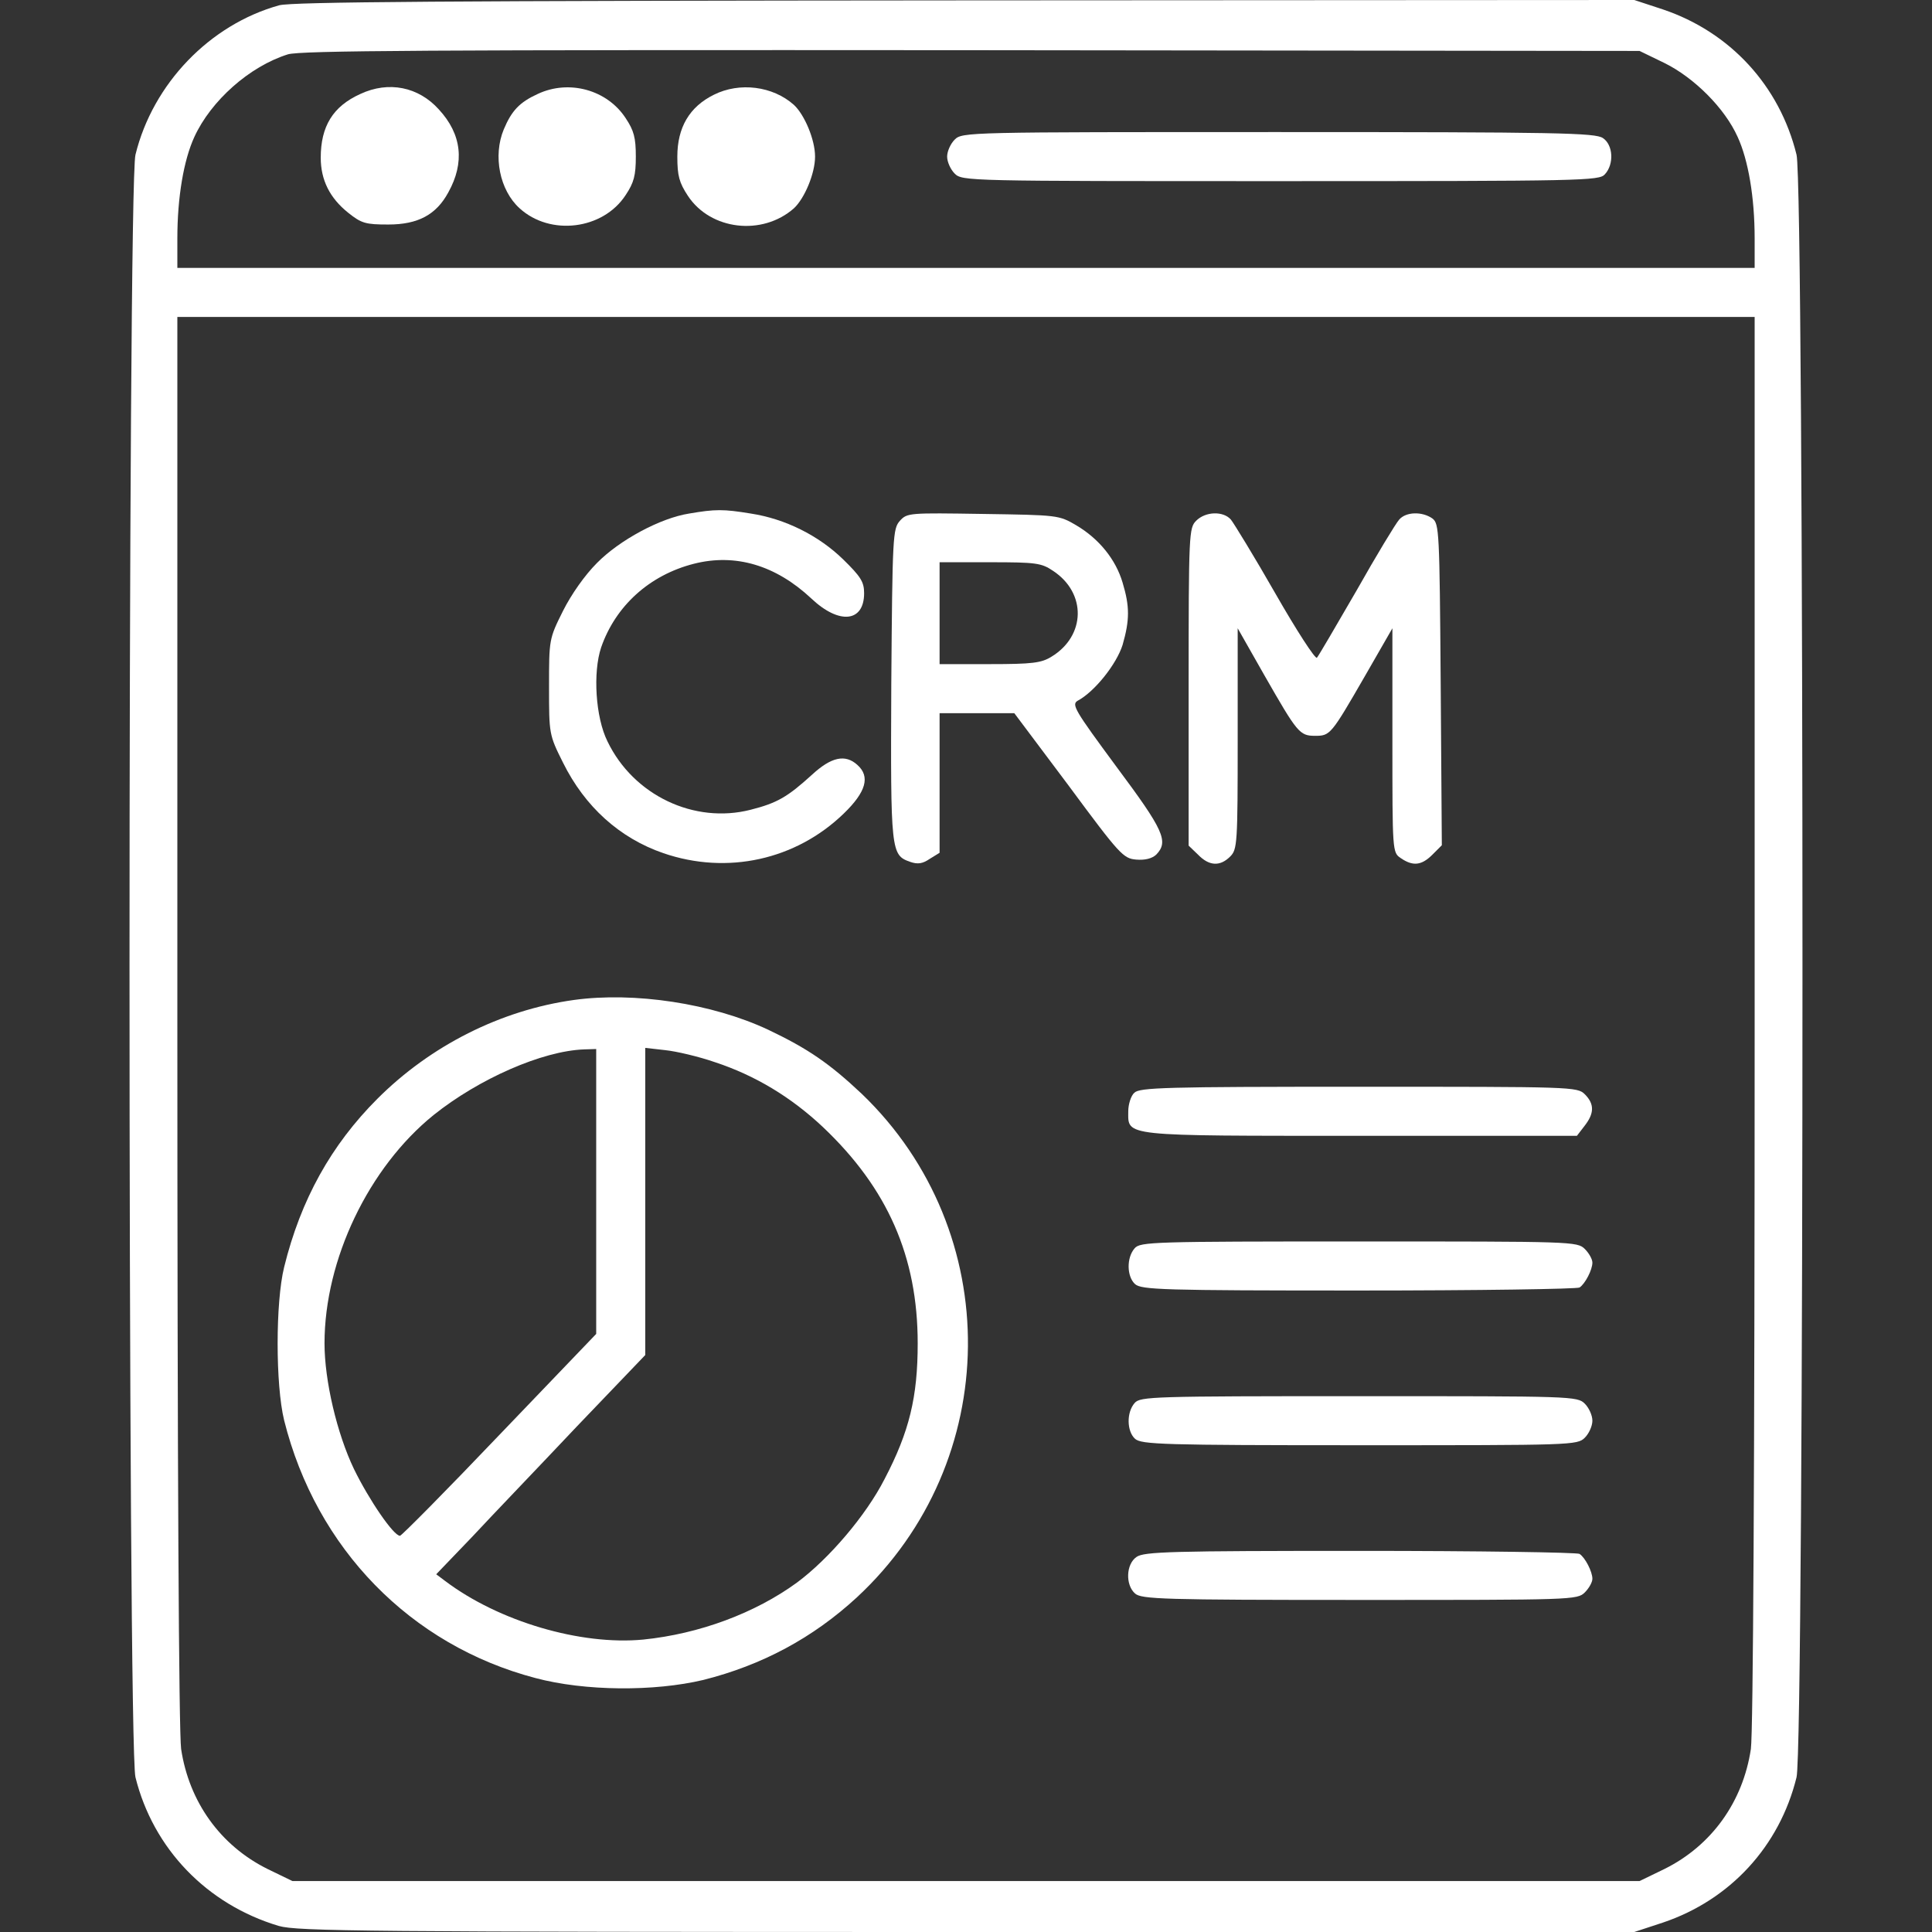
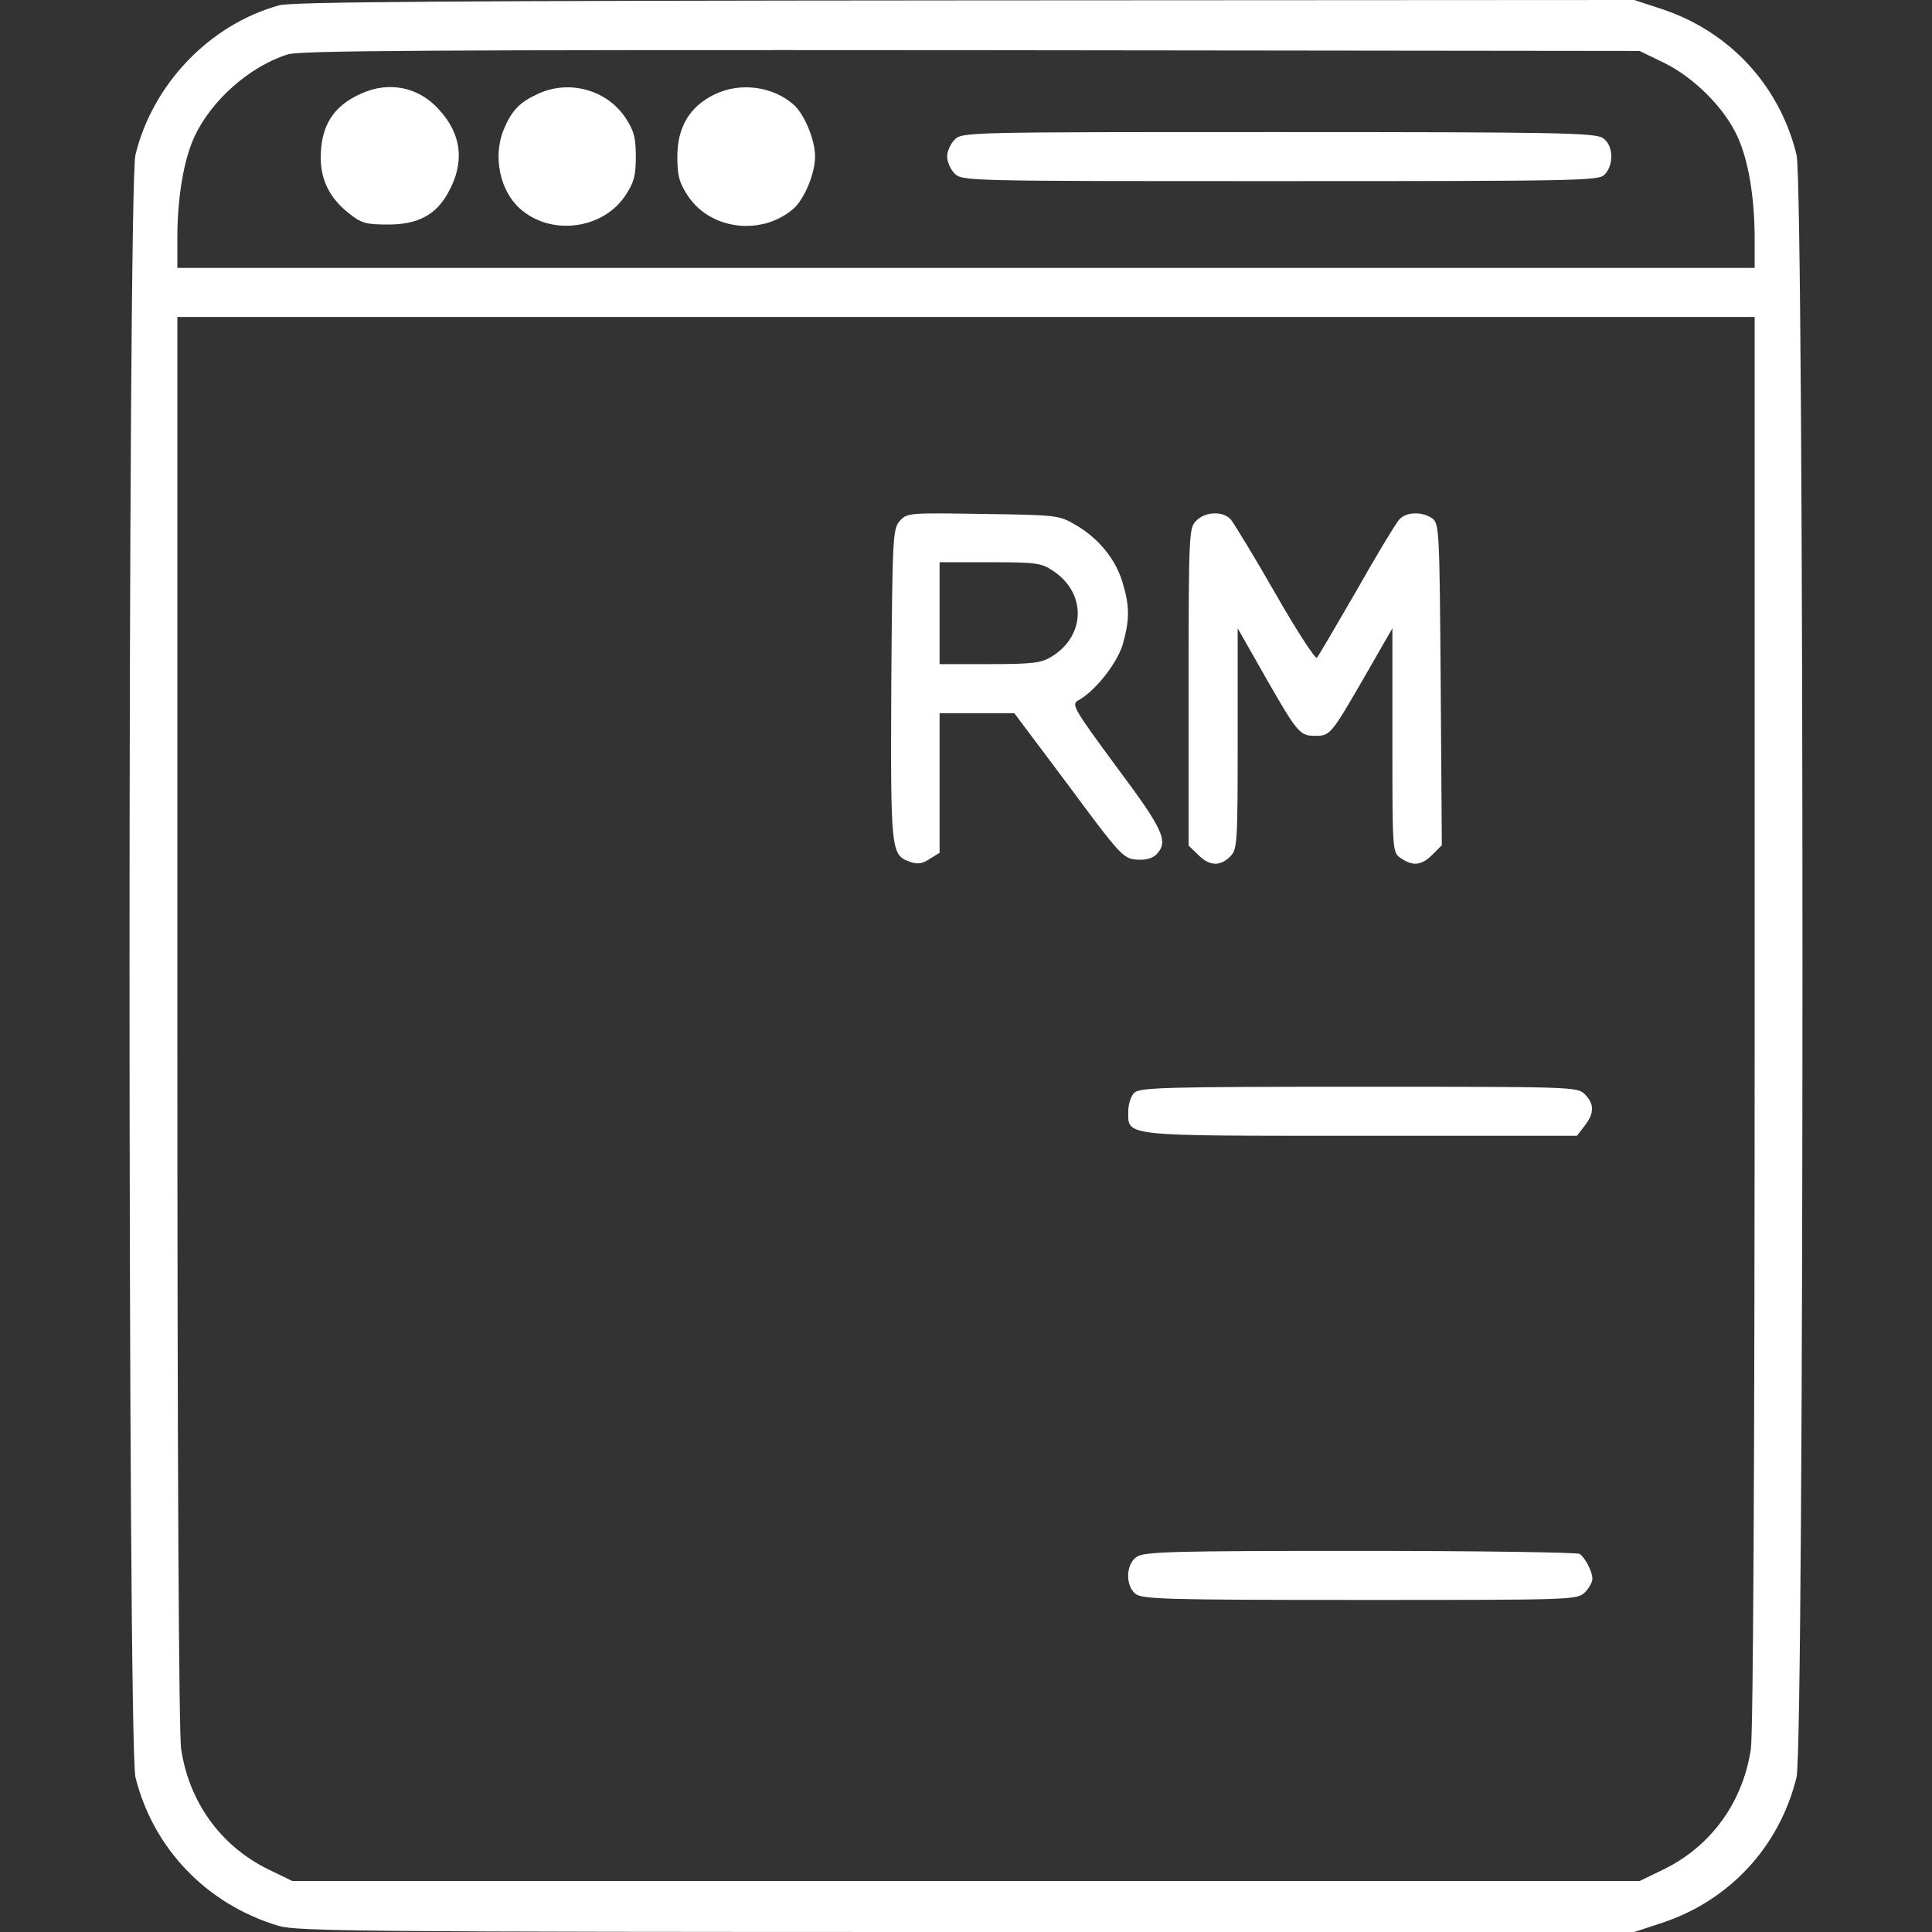
<svg xmlns="http://www.w3.org/2000/svg" width="512pt" height="512pt" viewBox="0 0 512 512" preserveAspectRatio="xMidYMid meet">
  <rect x="0" y="0" width="512" height="512" fill="#333333" stroke="none" />
  <g transform="translate(0,512) scale(0.1,-0.1)" fill="#ffffff" stroke="none">
    <path d="M740 5106 c-184 -51 -335 -208 -381 -396 -21 -82 -21 -4218 0 -4300 47 -189 189 -337 380 -394 49 -14 225 -16 1824 -16 l1768 0 76 25 c178 60 309 202 354 385 21 82 21 4218 0 4300 -45 183 -176 325 -354 385 l-76 25 -1773 -1 c-1385 -1 -1783 -4 -1818 -13z m3671 -153 c79 -39 160 -120 194 -196 28 -61 45 -159 45 -269 l0 -78 -2090 0 -2090 0 0 78 c0 110 17 208 45 269 44 96 146 187 248 219 34 10 368 12 1812 11 l1770 -2 66 -32z m239 -2535 c0 -1197 -4 -1888 -10 -1933 -21 -140 -104 -256 -229 -318 l-66 -32 -1785 0 -1785 0 -66 32 c-125 62 -208 178 -229 318 -6 45 -10 736 -10 1933 l0 1862 2090 0 2090 0 0 -1862z" />
    <path d="M955 4871 c-73 -33 -105 -86 -105 -169 0 -59 24 -107 73 -146 35 -28 46 -31 106 -31 79 0 127 26 159 85 44 79 36 154 -25 220 -54 60 -133 76 -208 41z" />
    <path d="M1425 4871 c-48 -22 -69 -44 -90 -94 -29 -70 -11 -161 42 -209 81 -74 221 -57 281 35 22 33 27 52 27 102 0 50 -5 69 -27 102 -49 75 -150 103 -233 64z" />
    <path d="M1892 4869 c-65 -32 -97 -87 -97 -164 0 -51 5 -69 28 -104 60 -91 197 -107 281 -33 28 26 56 92 56 137 0 45 -28 111 -56 137 -56 50 -144 61 -212 27z" />
    <path d="M2530 4750 c-11 -11 -20 -31 -20 -45 0 -14 9 -34 20 -45 20 -20 33 -20 863 -20 805 0 845 1 860 18 25 27 22 78 -5 96 -20 14 -118 16 -860 16 -825 0 -838 0 -858 -20z" />
-     <path d="M1826 3759 c-76 -12 -184 -70 -244 -131 -32 -32 -68 -83 -90 -127 -37 -74 -37 -76 -37 -201 0 -125 0 -127 37 -201 58 -117 150 -200 266 -240 169 -58 351 -18 478 105 59 57 71 98 36 129 -32 29 -69 21 -120 -26 -65 -59 -92 -75 -163 -93 -149 -38 -310 38 -379 181 -32 64 -39 183 -17 249 38 110 128 192 246 222 110 28 217 -4 311 -92 74 -70 140 -63 140 14 0 30 -9 44 -56 90 -65 63 -153 107 -244 121 -73 12 -94 12 -164 0z" />
    <path d="M2385 3740 c-19 -21 -20 -40 -23 -434 -2 -444 -1 -452 50 -470 20 -7 33 -5 52 8 l26 16 0 185 0 185 99 0 99 0 144 -192 c136 -184 145 -193 179 -196 24 -2 42 3 53 13 34 35 20 65 -106 234 -110 149 -119 164 -102 174 45 24 103 97 119 148 19 66 19 102 0 165 -18 61 -62 116 -123 152 -46 27 -49 27 -247 30 -195 3 -201 3 -220 -18z m406 -133 c89 -59 86 -172 -4 -227 -27 -17 -51 -20 -164 -20 l-133 0 0 135 0 135 134 0 c122 0 136 -2 167 -23z" />
    <path d="M3170 3740 c-19 -19 -20 -33 -20 -440 l0 -421 25 -24 c29 -30 58 -32 85 -5 19 19 20 33 20 313 l0 292 71 -125 c87 -152 93 -160 134 -160 40 0 42 2 132 158 l73 127 0 -297 c0 -295 0 -297 22 -312 32 -22 55 -20 84 9 l25 25 -3 426 c-3 408 -4 426 -22 440 -27 19 -70 18 -88 -3 -9 -10 -60 -94 -113 -188 -54 -93 -101 -174 -105 -178 -4 -5 -54 72 -110 170 -56 98 -110 186 -118 196 -20 23 -67 22 -92 -3z" />
-     <path d="M1521 2470 c-194 -27 -380 -121 -521 -262 -122 -122 -203 -267 -247 -446 -23 -93 -23 -312 0 -406 85 -340 335 -596 666 -683 131 -35 315 -36 445 -5 155 39 290 111 407 219 387 359 393 969 13 1334 -86 81 -143 120 -248 170 -149 70 -355 101 -515 79z m59 -507 l0 -378 -256 -267 c-141 -148 -260 -268 -264 -268 -17 0 -82 95 -122 177 -45 94 -78 234 -78 333 0 222 117 466 289 605 120 96 288 170 399 174 l32 1 0 -377z m315 342 c106 -35 201 -92 286 -172 171 -162 251 -343 251 -573 0 -142 -22 -234 -88 -360 -49 -96 -147 -211 -232 -274 -111 -81 -259 -136 -407 -151 -166 -16 -383 48 -525 155 l-24 18 96 100 c52 56 177 186 276 291 l182 190 0 407 0 407 53 -6 c29 -3 89 -17 132 -32z" />
    <path d="M3006 2224 c-9 -8 -16 -31 -16 -49 0 -67 -21 -65 616 -65 l573 0 20 26 c26 33 27 58 1 84 -20 20 -33 20 -599 20 -514 0 -581 -2 -595 -16z" />
-     <path d="M3007 1812 c-22 -25 -21 -75 1 -95 17 -15 72 -17 593 -17 316 0 579 4 585 8 15 10 34 47 34 66 0 9 -9 25 -20 36 -20 20 -33 20 -598 20 -548 0 -580 -1 -595 -18z" />
-     <path d="M3007 1402 c-22 -25 -21 -75 1 -95 17 -15 73 -17 595 -17 564 0 577 0 597 20 11 11 20 31 20 45 0 14 -9 34 -20 45 -20 20 -33 20 -598 20 -548 0 -580 -1 -595 -18z" />
+     <path d="M3007 1812 z" />
    <path d="M3012 994 c-28 -19 -30 -74 -4 -97 17 -15 73 -17 595 -17 564 0 577 0 597 20 11 11 20 27 20 36 0 19 -19 56 -34 66 -6 4 -268 8 -581 8 -500 0 -573 -2 -593 -16z" />
  </g>
</svg>